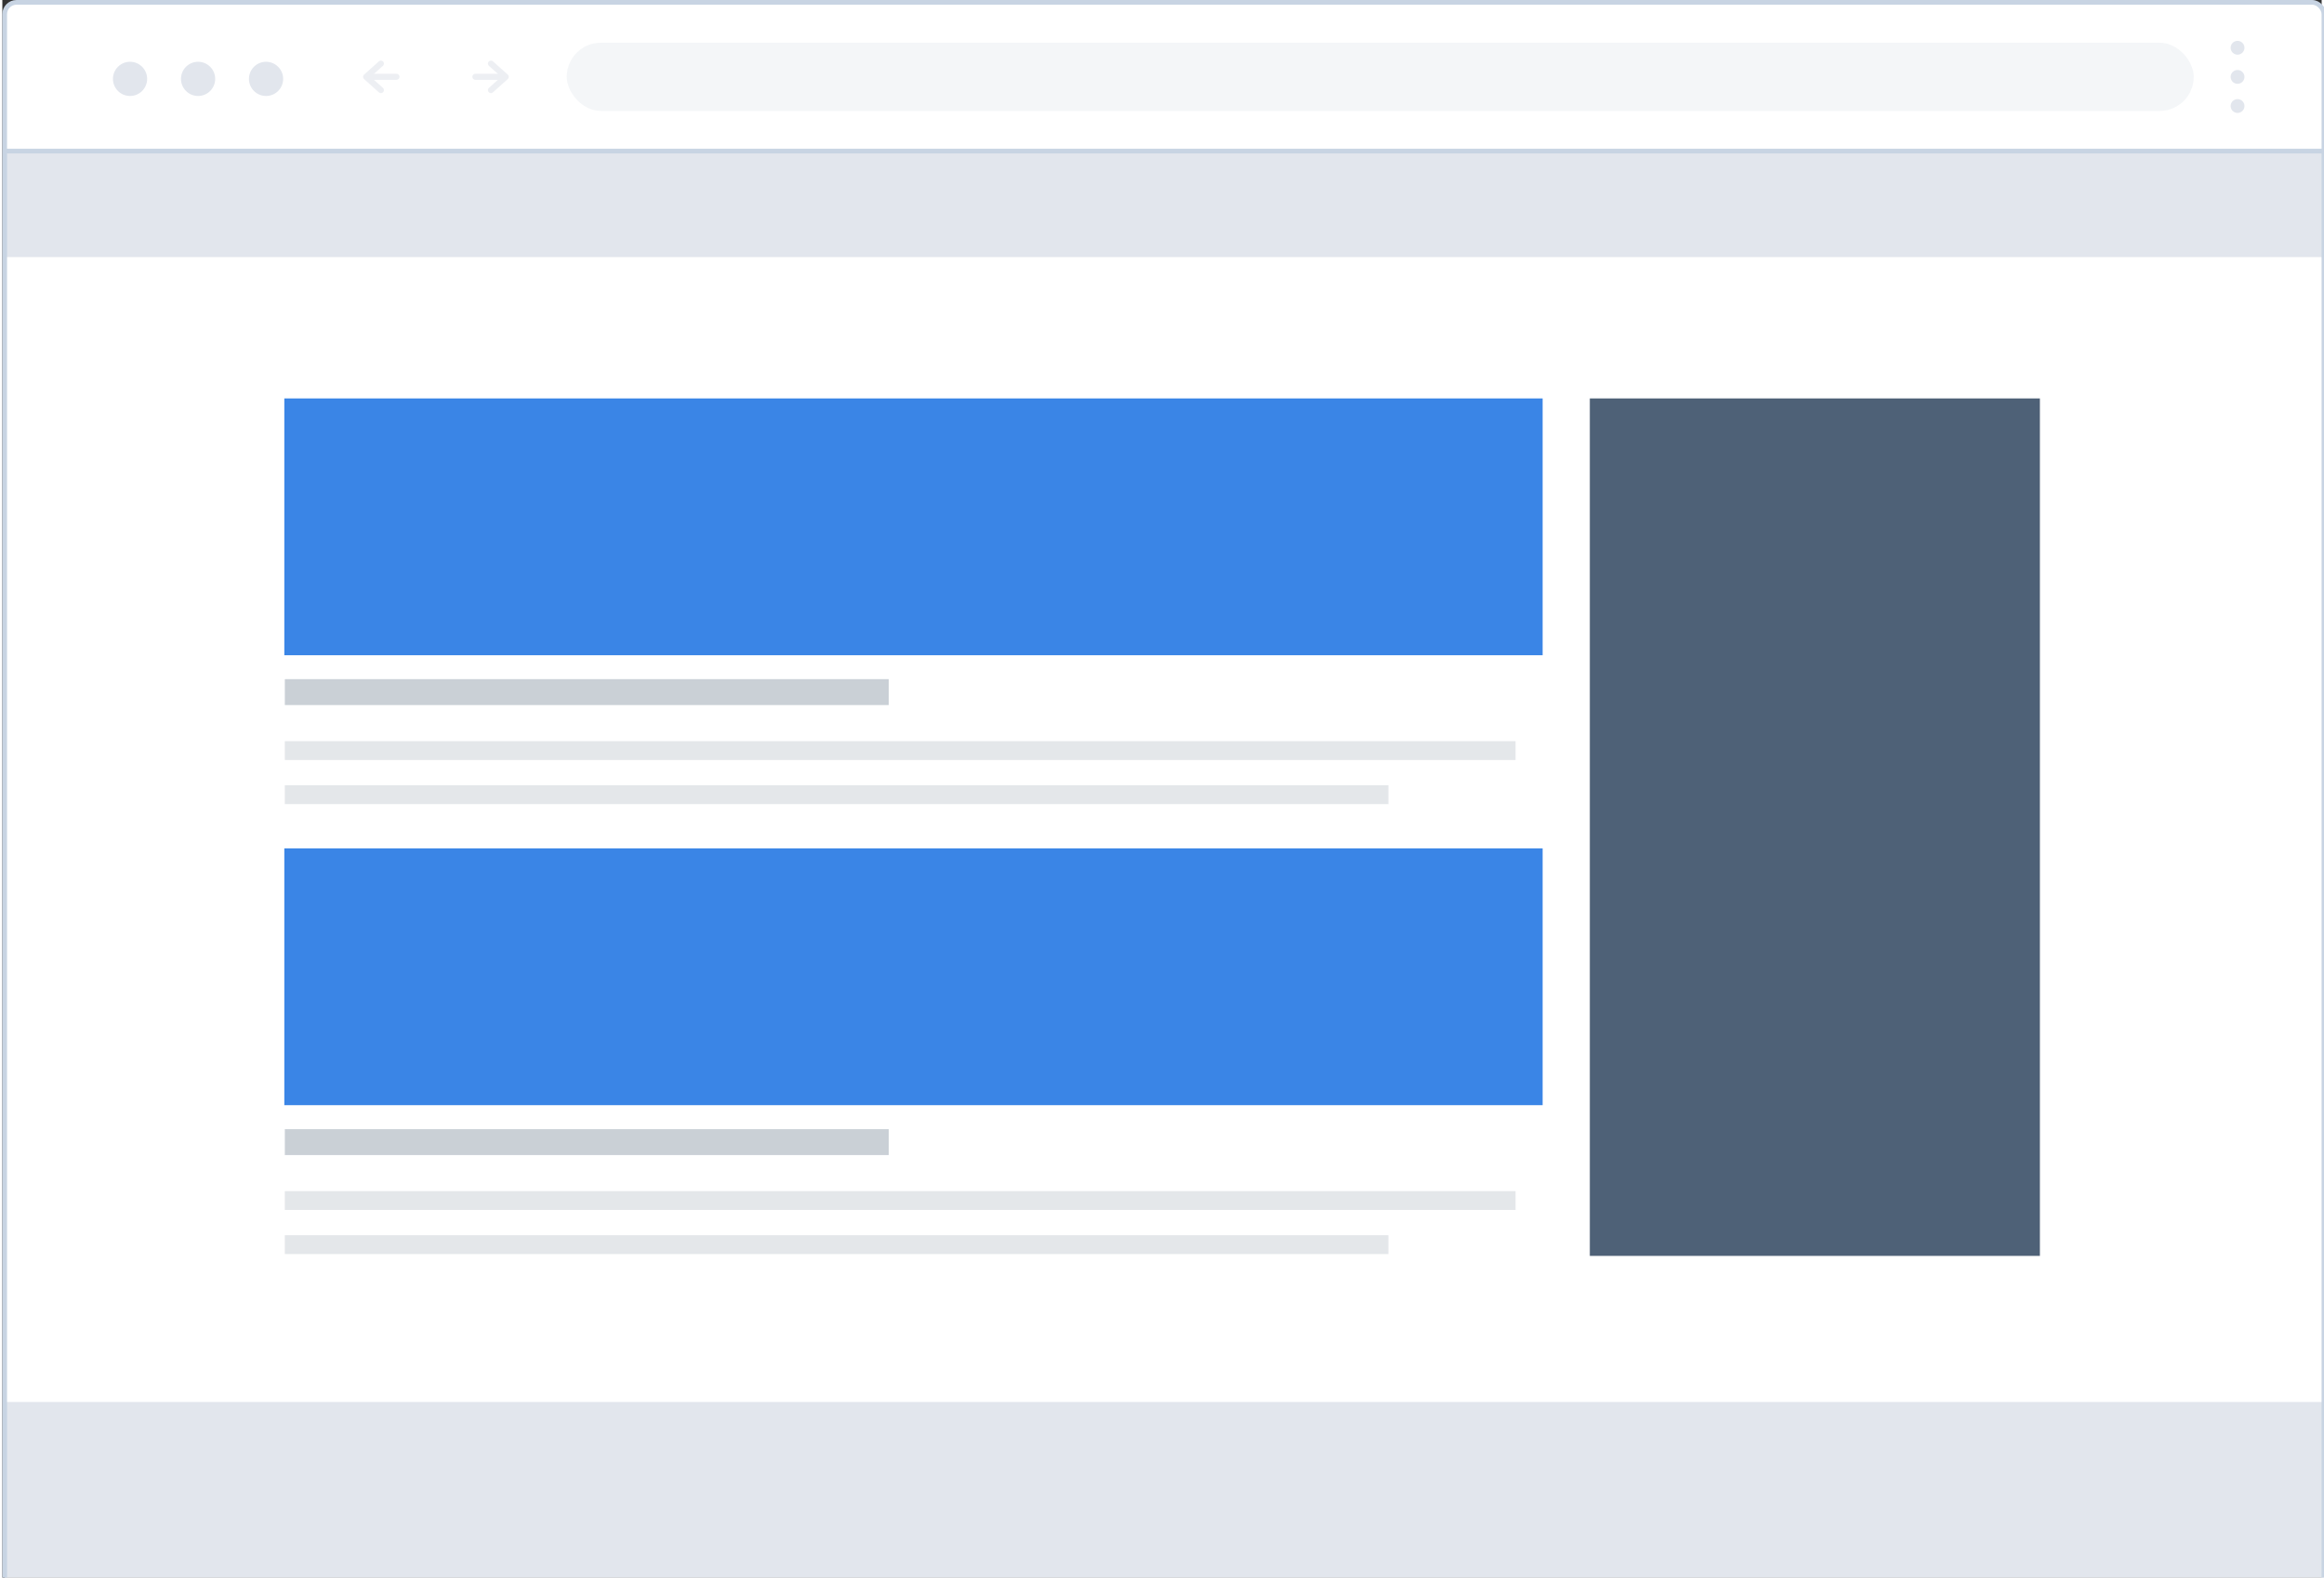
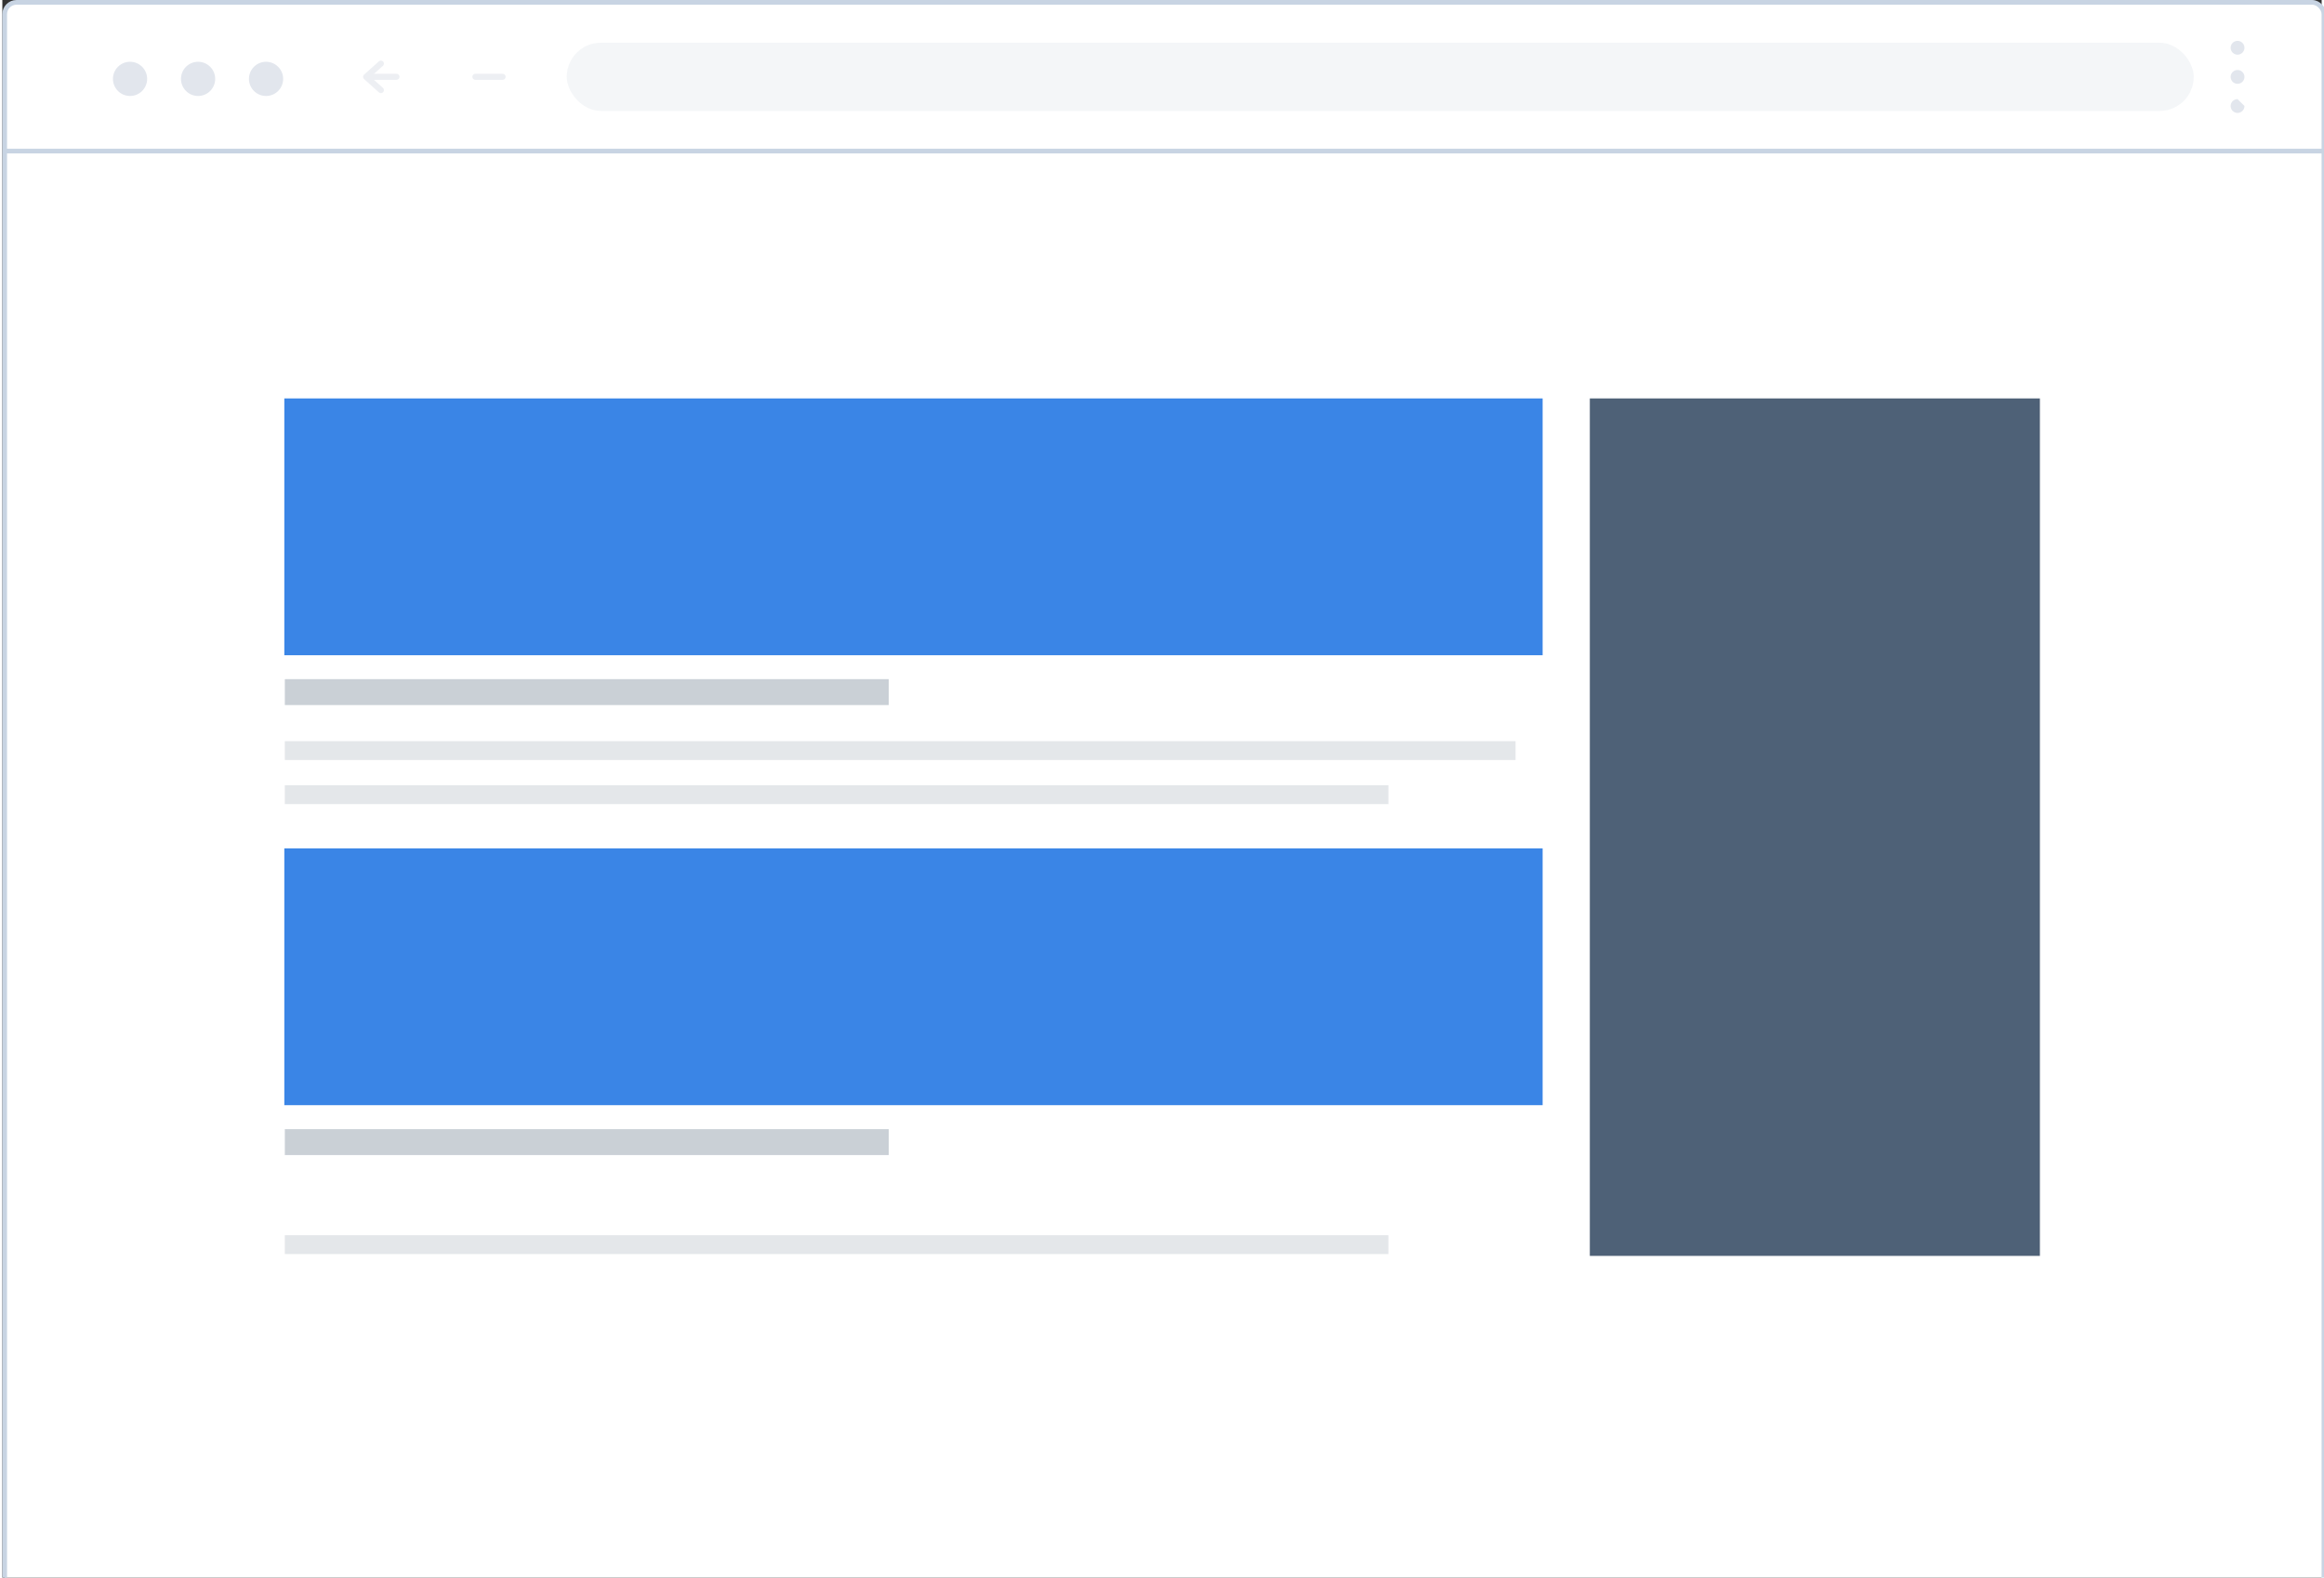
<svg xmlns="http://www.w3.org/2000/svg" viewBox="0 0 316 215" width="162" height="110">
  <rect x="0" y="0" width="316" height="215" fill="#333333" stroke="none" />
  <svg width="316.63" height="216.79" viewBox="0 0 316.63 216.79">
    <g id="Layer_2" data-name="Layer 2">
      <g id="Layer_34" data-name="Layer 34">
        <g id="Large_Image_with_Right_Sidebar" data-name="Large Image with Right Sidebar">
          <path d="M316.31,1.93a1.61,1.61,0,0,0-1.6-1.61H1.93A1.61,1.61,0,0,0,.32,1.93v18.7h316Z" fill="#fff" />
          <path d="M.32,20.63V215.18a1.61,1.61,0,0,0,1.61,1.61H314.71a1.61,1.61,0,0,0,1.6-1.61V20.63Z" fill="#fff" />
          <rect x="76.9" y="5.82" width="221.67" height="9.3" rx="4.65" fill="#e2e6ed" opacity="0.36" />
          <path d="M66.52,15.12h0a4.65,4.65,0,0,1-4.65-4.65h0a4.65,4.65,0,0,1,4.65-4.65h0a4.65,4.65,0,0,1,4.65,4.65h0A4.65,4.65,0,0,1,66.52,15.12Z" fill="#fff" />
-           <path d="M51.63,15.12h0A4.65,4.65,0,0,1,47,10.47h0a4.65,4.65,0,0,1,4.65-4.65h0a4.65,4.65,0,0,1,4.65,4.65h0A4.65,4.65,0,0,1,51.63,15.12Z" fill="#fff" />
          <line x1="49.99" y1="10.47" x2="53.7" y2="10.47" fill="none" stroke="#edeff3" stroke-linecap="round" stroke-linejoin="round" stroke-width="0.82" />
          <polyline points="51.58 8.67 49.56 10.47 51.58 12.28" fill="none" stroke="#edeff3" stroke-linecap="round" stroke-linejoin="round" stroke-width="0.82" />
          <line x1="68.16" y1="10.47" x2="64.45" y2="10.47" fill="none" stroke="#edeff3" stroke-linecap="round" stroke-linejoin="round" stroke-width="0.82" />
-           <polyline points="66.57 12.28 68.59 10.47 66.57 8.67" fill="none" stroke="#edeff3" stroke-linecap="round" stroke-linejoin="round" stroke-width="0.82" />
          <path d="M305.48,6.51a.94.94,0,1,1-.94-.94A.94.94,0,0,1,305.48,6.51Z" fill="#e2e6ed" />
          <path d="M305.48,10.47a.94.94,0,1,1-.94-.93A.94.94,0,0,1,305.48,10.47Z" fill="#e2e6ed" />
-           <path d="M305.48,14.44a.94.94,0,1,1-.94-.93A.94.94,0,0,1,305.48,14.44Z" fill="#e2e6ed" />
+           <path d="M305.48,14.44a.94.94,0,1,1-.94-.93Z" fill="#e2e6ed" />
          <circle cx="17.4" cy="10.75" r="2.33" fill="#e2e6ed" />
          <circle cx="26.67" cy="10.75" r="2.33" fill="#e2e6ed" />
          <circle cx="35.93" cy="10.75" r="2.33" fill="#e2e6ed" />
-           <rect x="0.36" y="20.59" width="315.92" height="14.45" fill="#e2e6ed" />
-           <path d="M.36,191.07H316.28a0,0,0,0,1,0,0v23.54a2.14,2.14,0,0,1-2.14,2.14H2.7a2.34,2.34,0,0,1-2.34-2.34V191.07A0,0,0,0,1,.36,191.07Z" fill="#e2e6ed" />
          <rect x="216.29" y="54.3" width="61.32" height="116.86" fill="#4e6177" />
          <rect x="38.42" y="54.3" width="171.44" height="35" fill="#3a85e6" />
          <rect x="38.49" y="101.01" width="167.68" height="2.57" fill="#4e6177" opacity="0.15" />
          <rect x="38.49" y="107.02" width="150.36" height="2.57" fill="#4e6177" opacity="0.15" />
          <rect x="38.49" y="92.56" width="82.28" height="3.53" fill="#4e6177" opacity="0.3" />
          <rect x="38.42" y="115.62" width="171.44" height="35" fill="#3a85e6" />
-           <rect x="38.49" y="162.33" width="167.68" height="2.57" fill="#4e6177" opacity="0.15" />
          <rect x="38.49" y="168.34" width="150.36" height="2.57" fill="#4e6177" opacity="0.15" />
          <rect x="38.49" y="153.89" width="82.28" height="3.53" fill="#4e6177" opacity="0.3" />
          <rect x="0.32" y="0.32" width="315.99" height="216.11" rx="1.61" fill="none" stroke="#c8d4e3" stroke-miterlimit="10" stroke-width="0.64" />
          <line x1="0.38" y1="20.59" x2="316.3" y2="20.59" fill="none" stroke="#c8d4e3" stroke-miterlimit="10" stroke-width="0.64" />
        </g>
      </g>
    </g>
  </svg>
</svg>